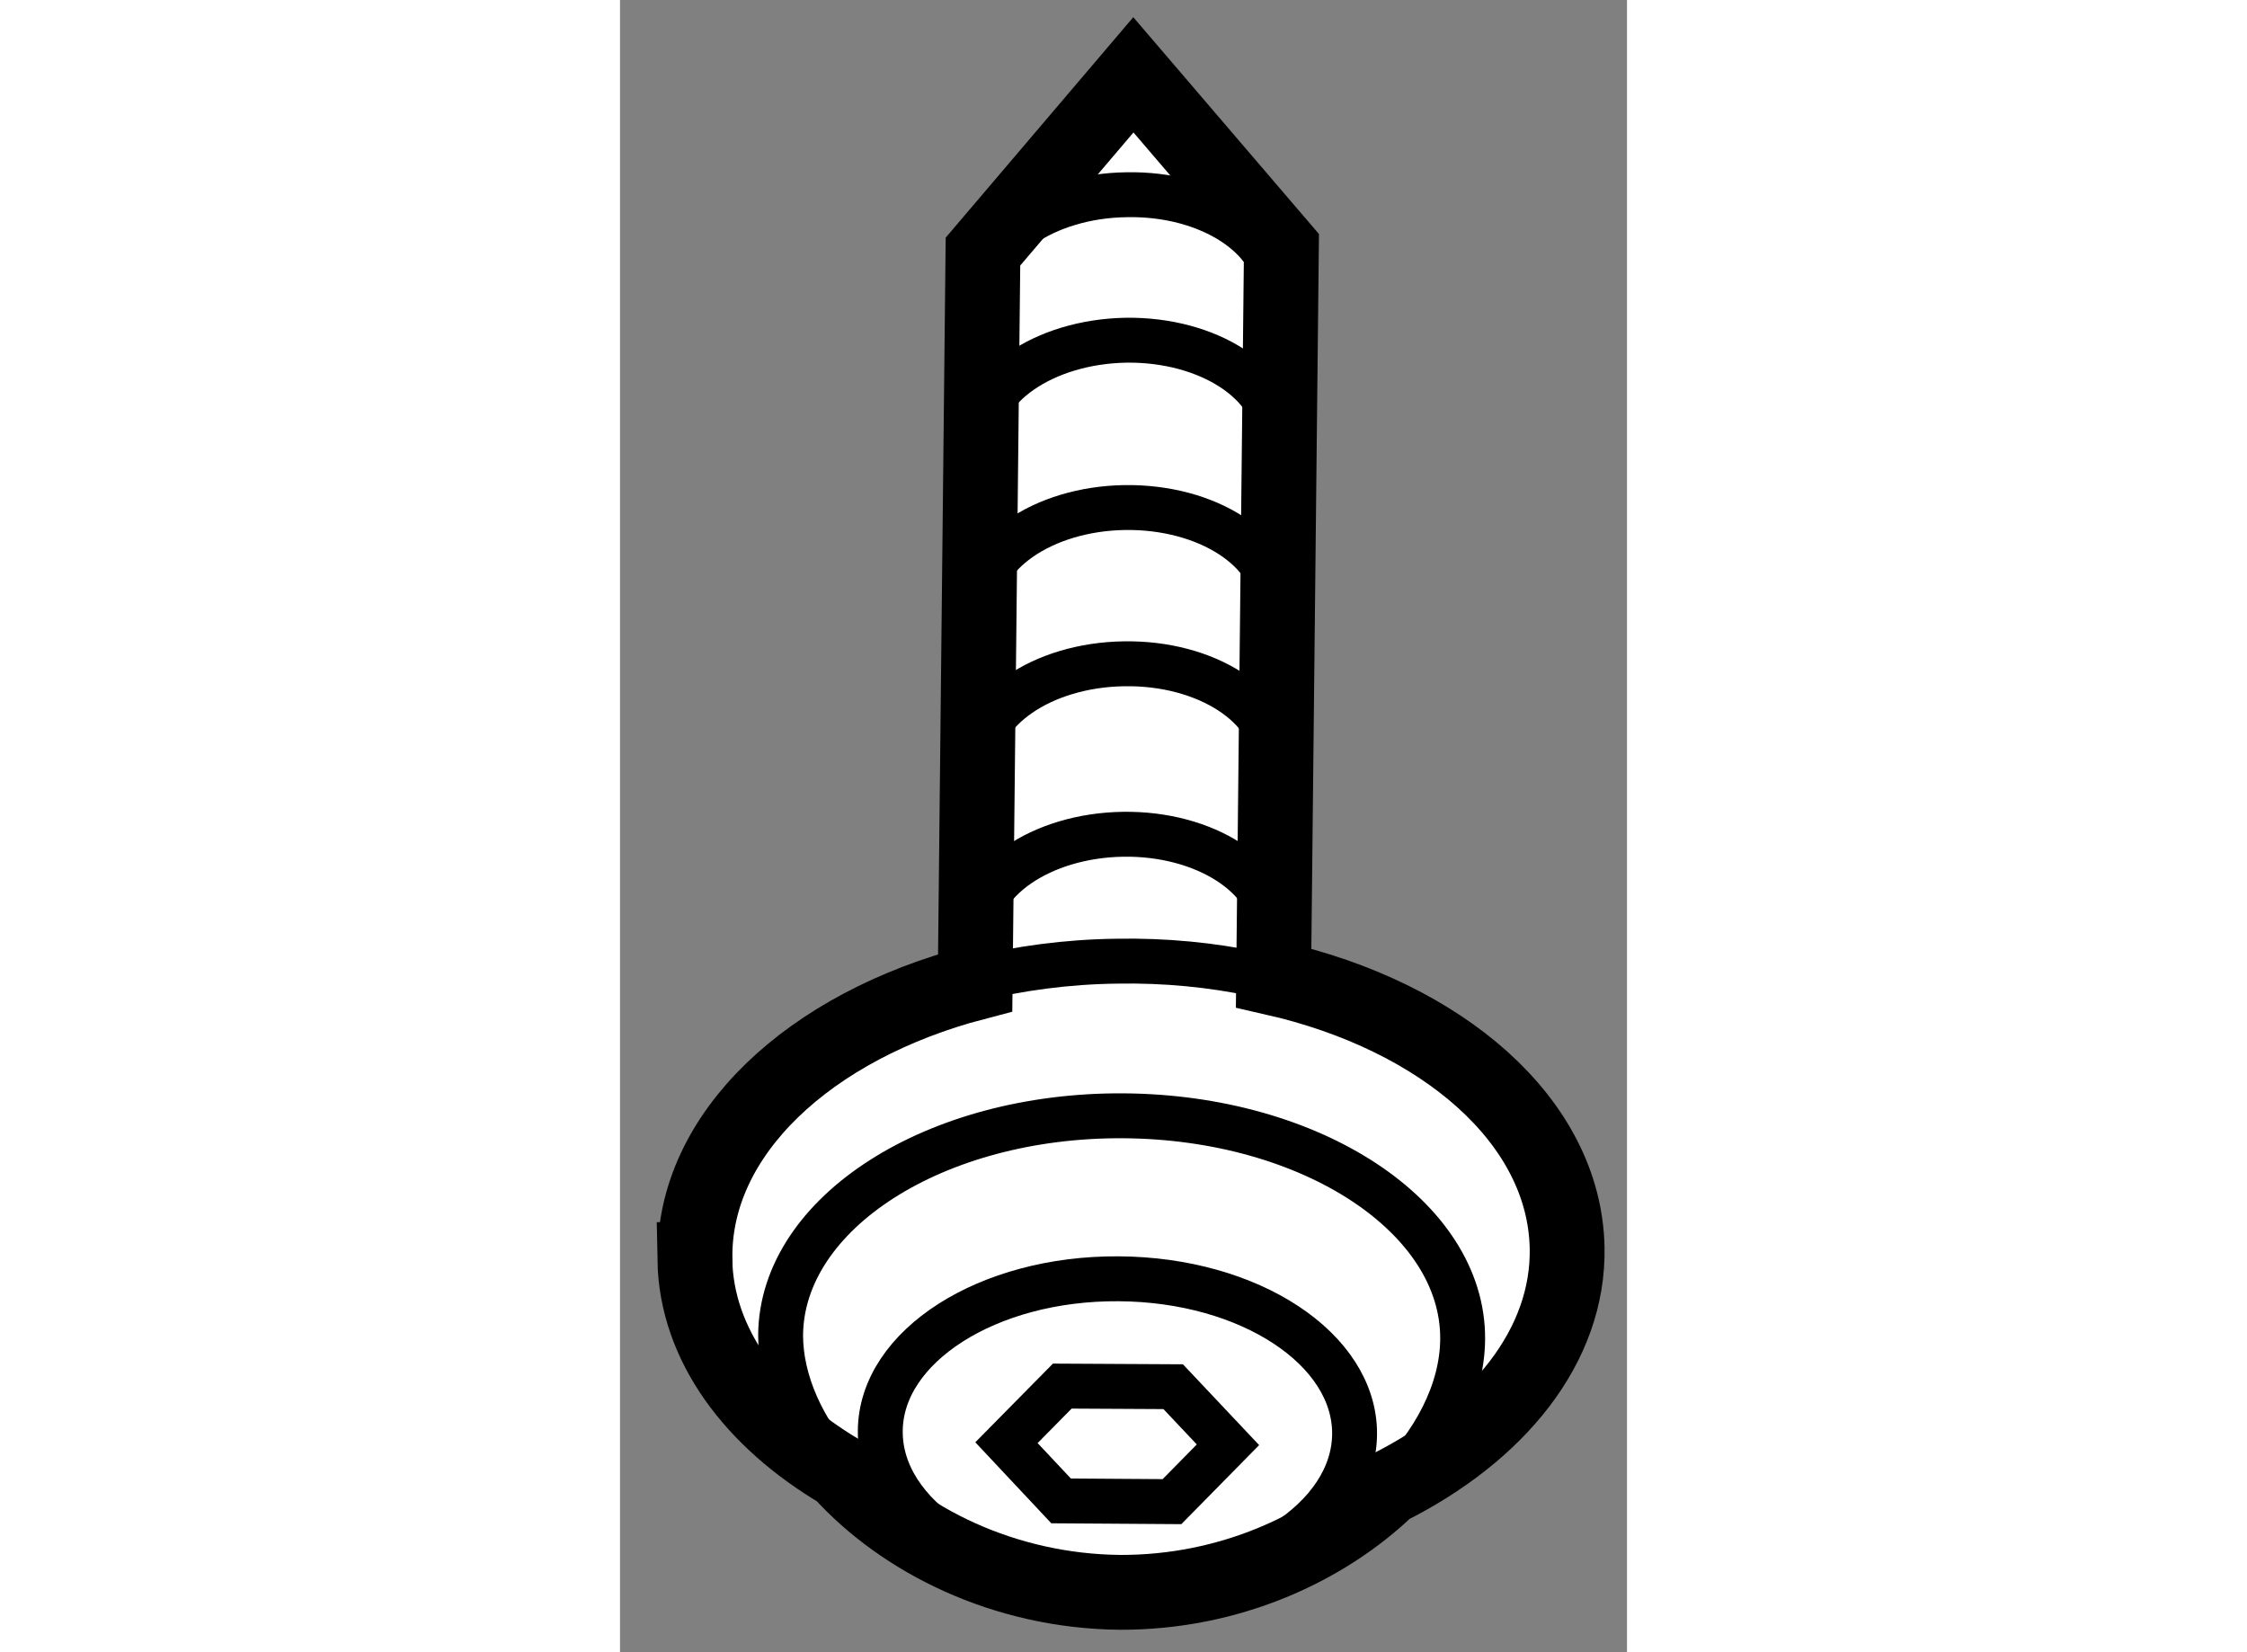
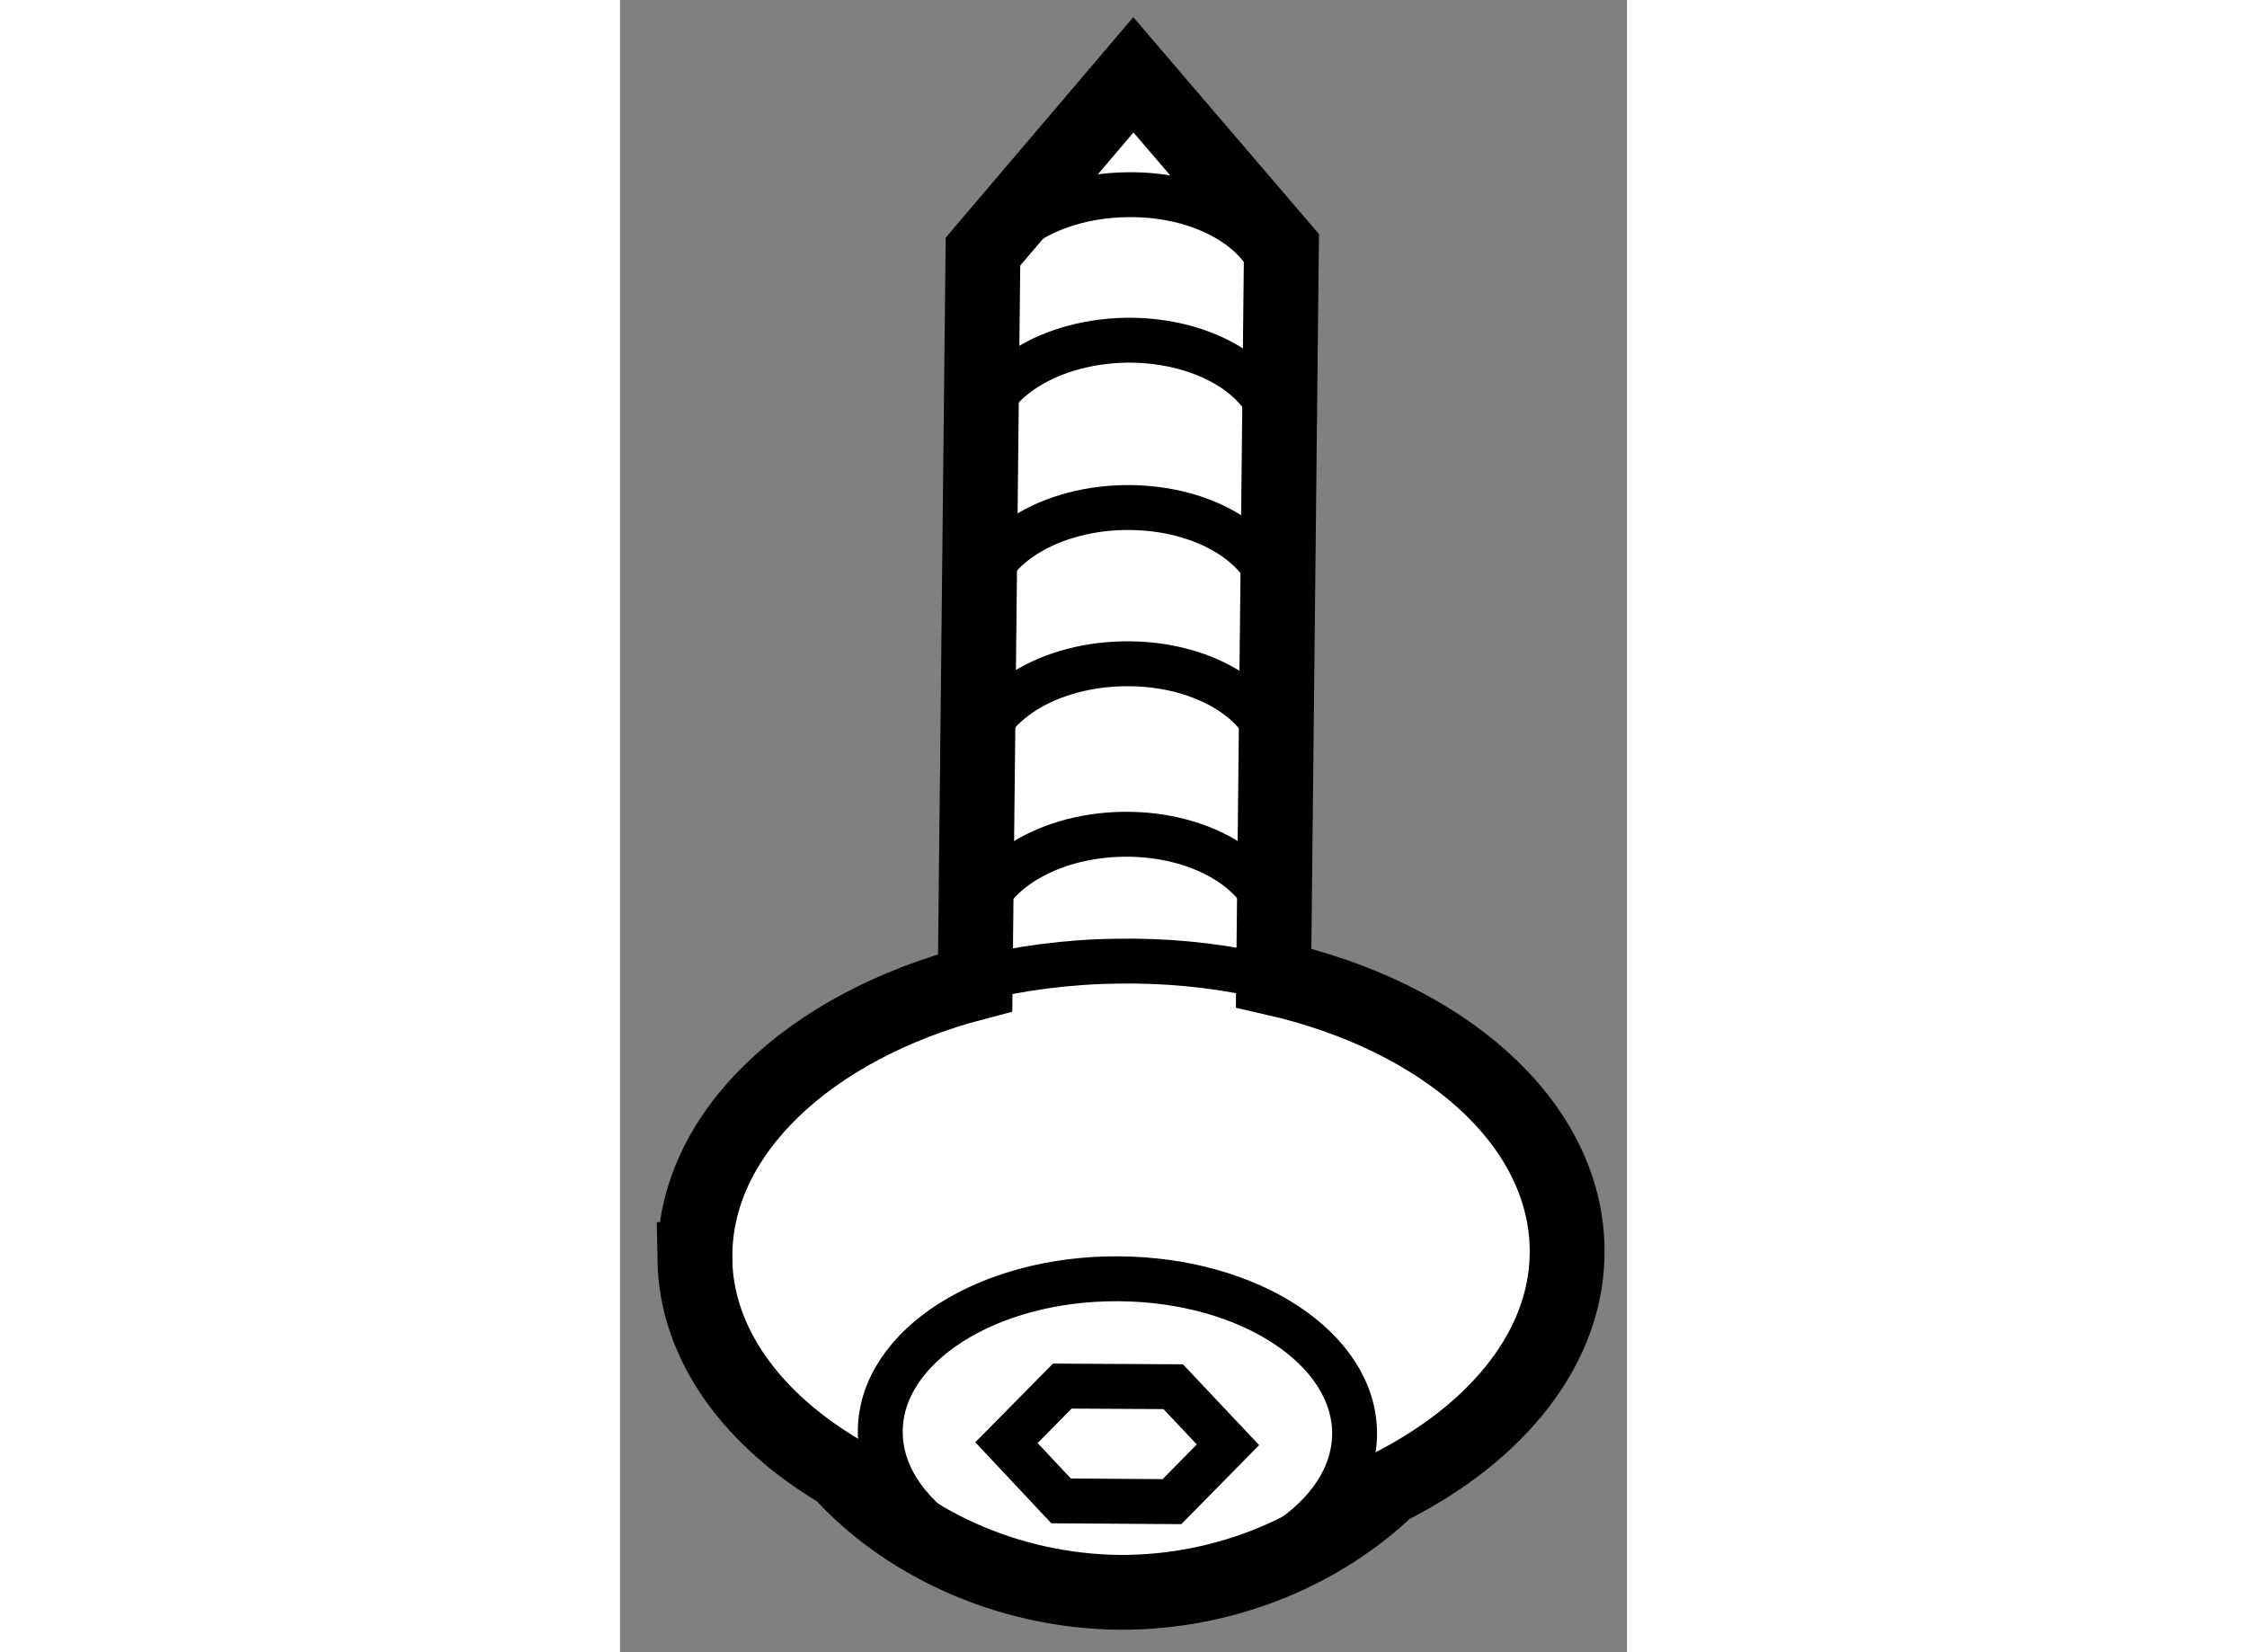
<svg xmlns="http://www.w3.org/2000/svg" version="1.1" x="0px" y="0px" width="244.8px" height="180px" viewBox="102.003 107.407 6.728 11.039" enable-background="new 0 0 244.8 180" xml:space="preserve">
  <rect x="102.003" y="107.407" width="6.728" height="11.039" fill="#808080" stroke="none" />
  <g>
    <path fill="#FFFFFF" stroke="#000000" stroke-width="0.5" d="M104.428,109.088l-0.052,4.885c-1.105,0.289-1.888,1.011-1.872,1.85     h-0.001c0.01,0.57,0.39,1.073,0.975,1.419c0.41,0.454,1.089,0.797,1.867,0.804c0.729,0.002,1.369-0.294,1.788-0.697     c0.734-0.367,1.211-0.95,1.198-1.606c-0.017-0.845-0.834-1.546-1.961-1.802l0.052-4.879l-0.989-1.155L104.428,109.088z" />
    <polygon fill="none" stroke="#000000" stroke-width="0.3" points="106.065,117.06 105.691,117.44 104.95,117.435 104.585,117.046      104.958,116.668 105.699,116.672 106.065,117.06   " />
    <path fill="none" stroke="#000000" stroke-width="0.3" d="M106.393,110.336c-0.007-0.37-0.458-0.663-1.009-0.656        c-0.549,0.01-0.99,0.313-0.984,0.683" />
    <path fill="none" stroke="#000000" stroke-width="0.3" d="M106.399,109.361c-0.007-0.369-0.46-0.663-1.008-0.653        c-0.55,0.006-0.992,0.313-0.985,0.681" />
    <path fill="none" stroke="#000000" stroke-width="0.3" d="M106.386,111.454c-0.006-0.371-0.458-0.663-1.009-0.656        c-0.55,0.008-0.99,0.314-0.983,0.683" />
    <path fill="none" stroke="#000000" stroke-width="0.3" d="M106.38,112.493c-0.007-0.367-0.459-0.66-1.009-0.651        c-0.55,0.008-0.991,0.313-0.984,0.682" />
    <path fill="none" stroke="#000000" stroke-width="0.3" d="M106.373,113.634c-0.007-0.368-0.461-0.661-1.008-0.653        c-0.55,0.008-0.993,0.314-0.986,0.683" />
    <path fill="none" stroke="#000000" stroke-width="0.3" d="M106.25,113.916c-0.291-0.062-0.605-0.093-0.929-0.087        c-0.332,0.004-0.653,0.048-0.95,0.121" />
    <path fill="none" stroke="#000000" stroke-width="0.3" d="M103.742,116.969c0.002-0.567,0.718-1.024,1.592-1.018     c0.877,0.005,1.58,0.47,1.577,1.037c-0.004,0.57-0.714,1.026-1.59,1.021C104.445,118.003,103.738,117.538,103.742,116.969z" />
-     <path fill="none" stroke="#000000" stroke-width="0.3" d="M103.475,117.241c-0.252-0.277-0.399-0.604-0.399-0.914     c0.007-0.817,1.032-1.473,2.29-1.465c1.257,0.008,2.272,0.676,2.267,1.491c-0.002,0.347-0.186,0.702-0.492,0.998" />
  </g>
</svg>